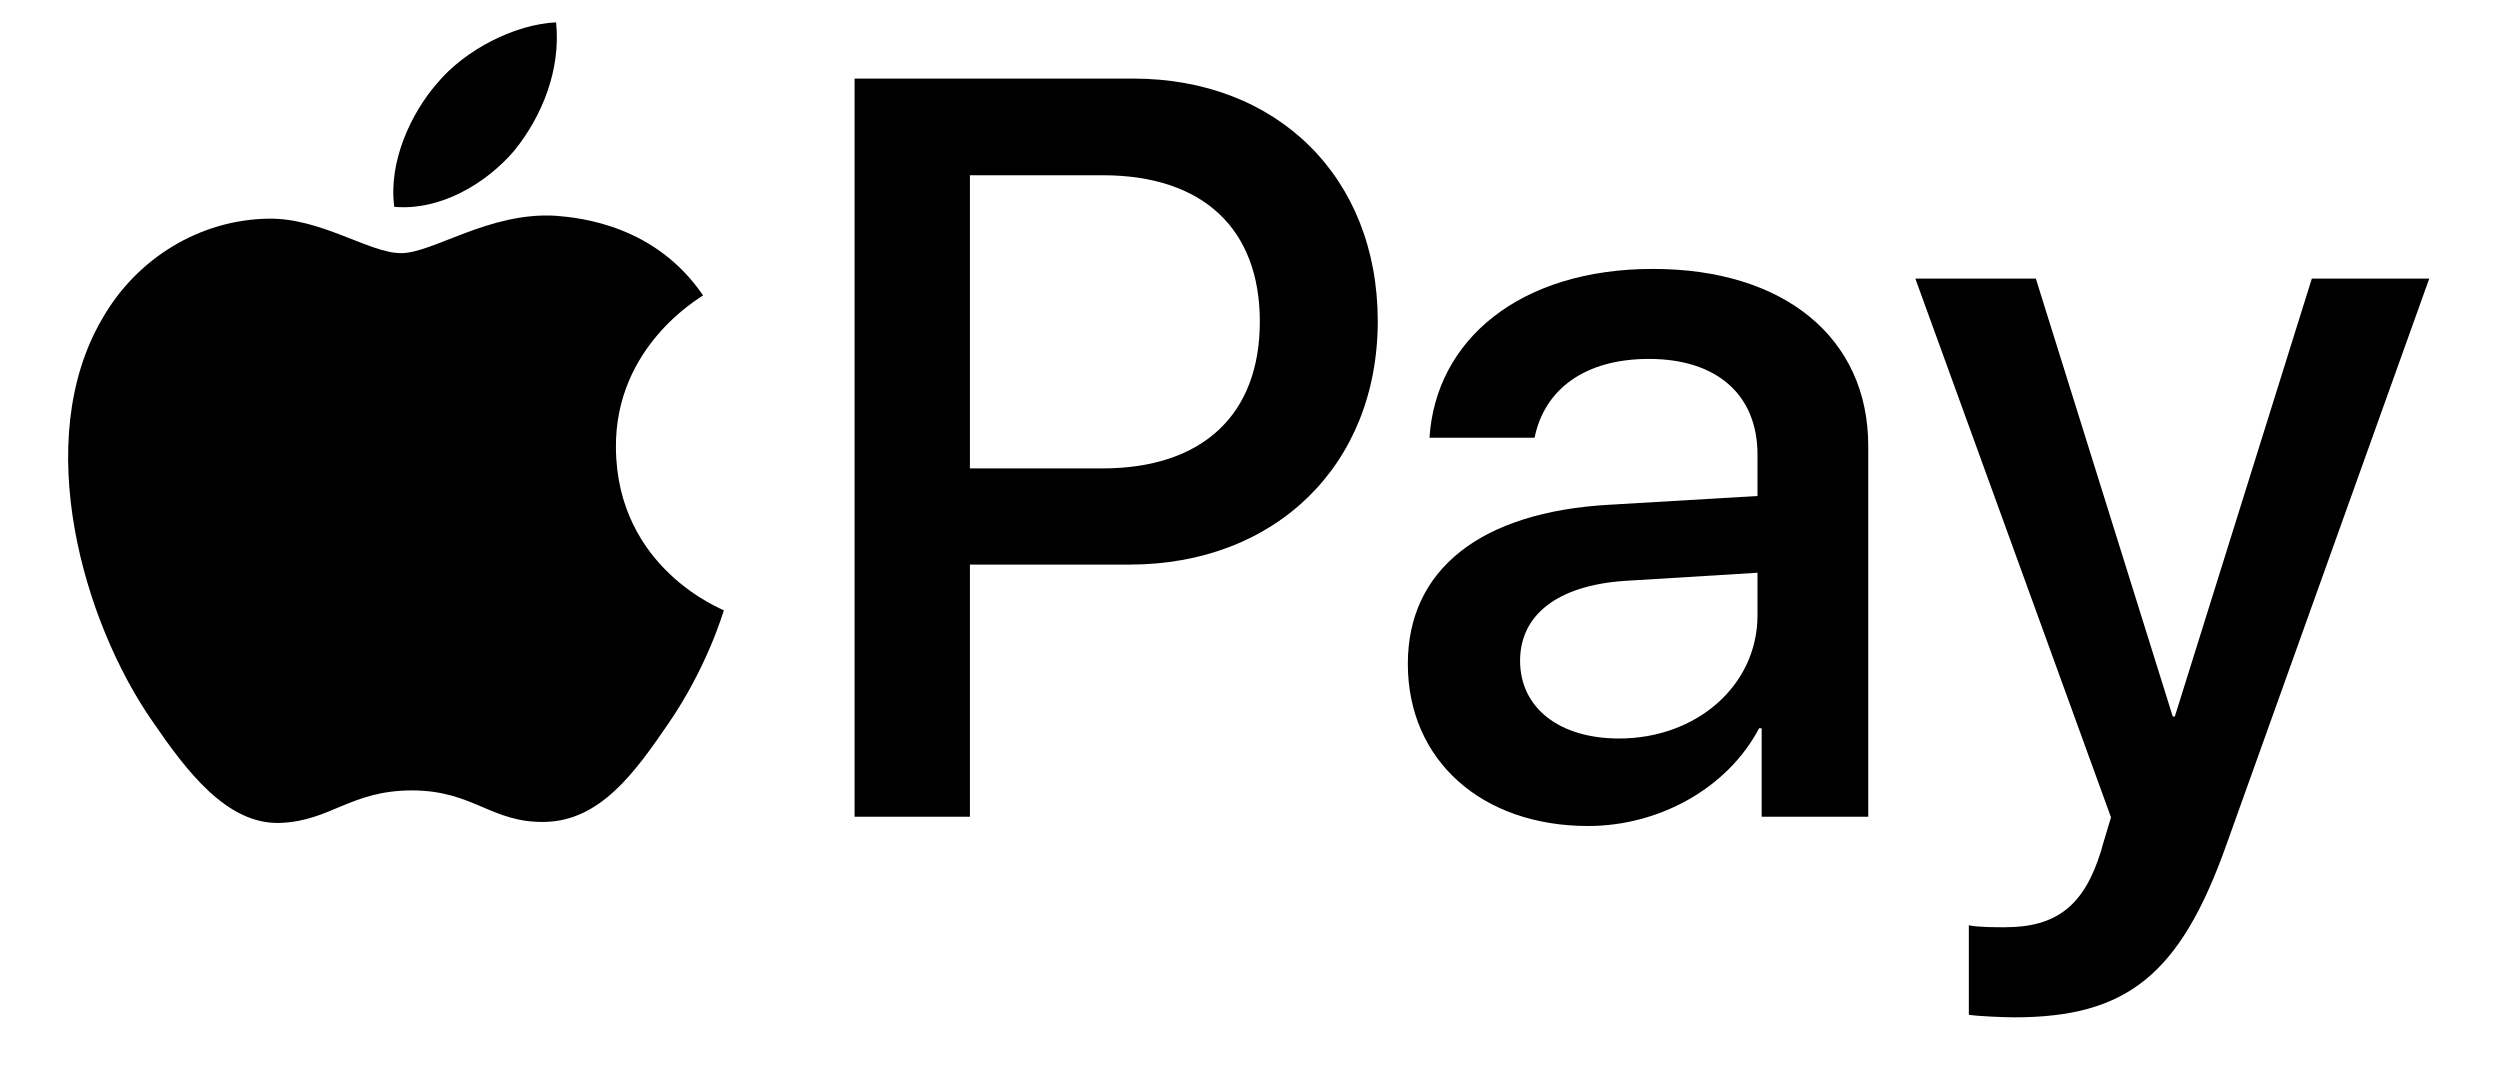
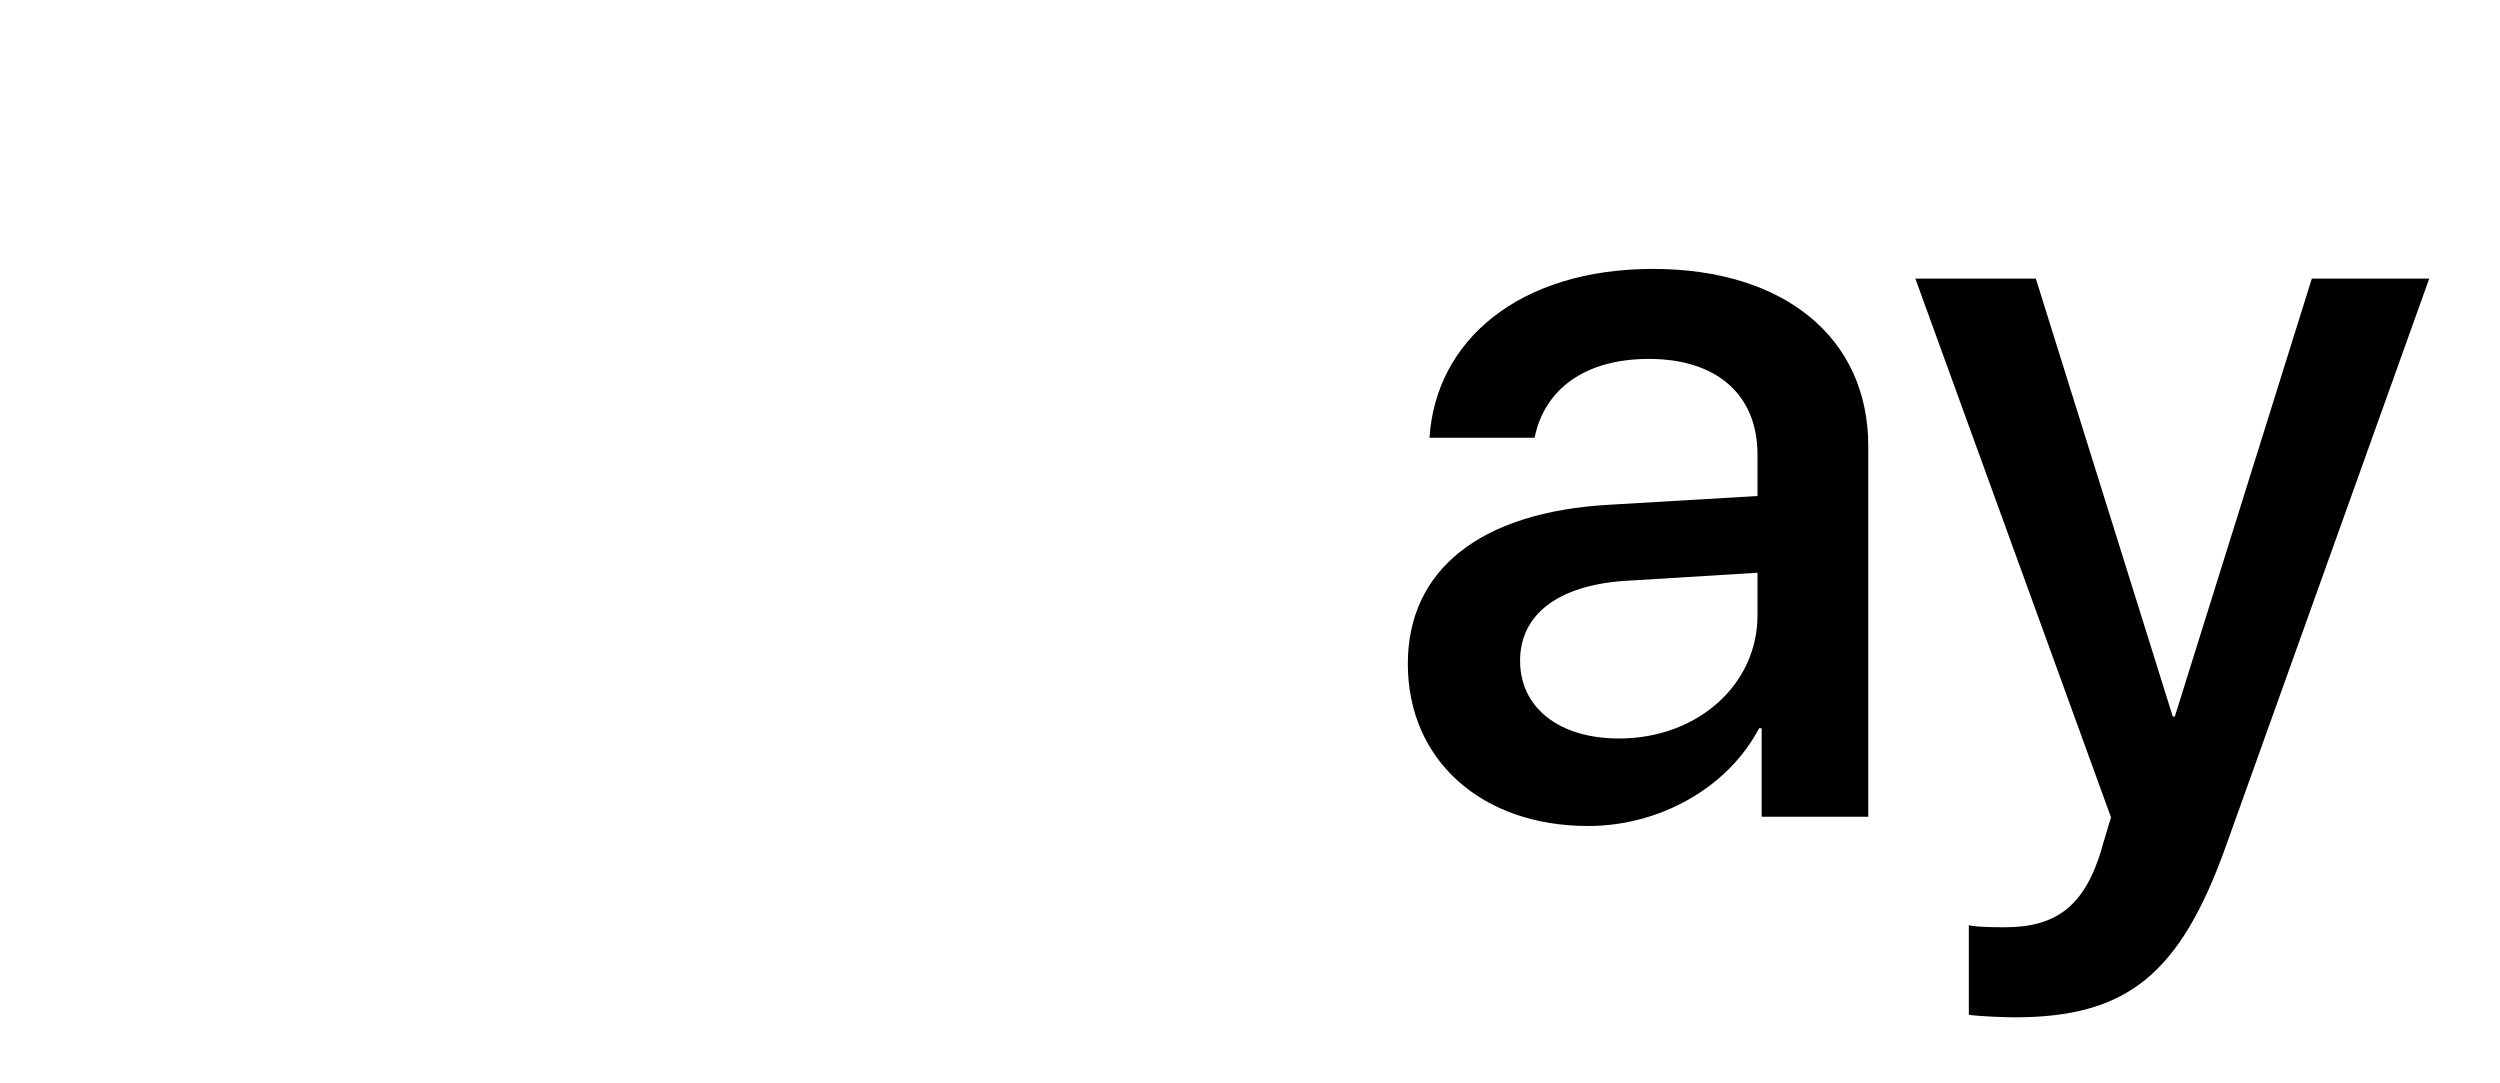
<svg xmlns="http://www.w3.org/2000/svg" width="30" height="13" viewBox="0 0 30 13" fill="none">
-   <path d="M6.172 1.807C6.506 1.393 6.732 0.836 6.673 0.268C6.184 0.292 5.588 0.588 5.243 1.002C4.934 1.358 4.659 1.938 4.731 2.482C5.279 2.53 5.827 2.21 6.172 1.807Z" fill="black" />
-   <path d="M6.666 2.589C5.87 2.542 5.193 3.038 4.813 3.038C4.433 3.038 3.851 2.613 3.221 2.624C2.402 2.636 1.641 3.096 1.225 3.828C0.37 5.293 1 7.466 1.831 8.658C2.235 9.248 2.722 9.898 3.364 9.875C3.97 9.851 4.207 9.485 4.944 9.485C5.68 9.485 5.894 9.875 6.536 9.863C7.201 9.851 7.617 9.273 8.021 8.682C8.484 8.009 8.674 7.36 8.686 7.324C8.674 7.312 7.403 6.828 7.391 5.375C7.379 4.159 8.389 3.581 8.437 3.545C7.866 2.707 6.975 2.613 6.666 2.589Z" fill="black" />
-   <path d="M13.598 0.943C15.328 0.943 16.533 2.128 16.533 3.853C16.533 5.584 15.303 6.775 13.554 6.775H11.639V9.801H10.255V0.943L13.598 0.943ZM11.639 5.621H13.227C14.432 5.621 15.118 4.976 15.118 3.859C15.118 2.742 14.432 2.103 13.233 2.103H11.639V5.621Z" fill="black" />
  <path d="M16.894 7.966C16.894 6.836 17.766 6.143 19.311 6.057L21.09 5.952V5.455C21.09 4.737 20.602 4.307 19.787 4.307C19.014 4.307 18.532 4.675 18.415 5.253H17.154C17.228 4.086 18.229 3.227 19.836 3.227C21.412 3.227 22.419 4.055 22.419 5.351V9.801H21.14V8.739H21.109C20.732 9.458 19.91 9.912 19.057 9.912C17.784 9.912 16.894 9.126 16.894 7.966ZM21.09 7.383V6.873L19.49 6.971C18.692 7.027 18.241 7.377 18.241 7.929C18.241 8.494 18.711 8.862 19.428 8.862C20.361 8.862 21.09 8.224 21.09 7.383Z" fill="black" />
  <path d="M23.626 12.177V11.103C23.725 11.127 23.948 11.127 24.059 11.127C24.677 11.127 25.011 10.87 25.214 10.207C25.214 10.194 25.332 9.814 25.332 9.808L22.984 3.343H24.43L26.073 8.598H26.098L27.742 3.343H29.151L26.716 10.139C26.16 11.704 25.517 12.208 24.17 12.208C24.059 12.208 23.725 12.195 23.626 12.177Z" fill="black" />
</svg>